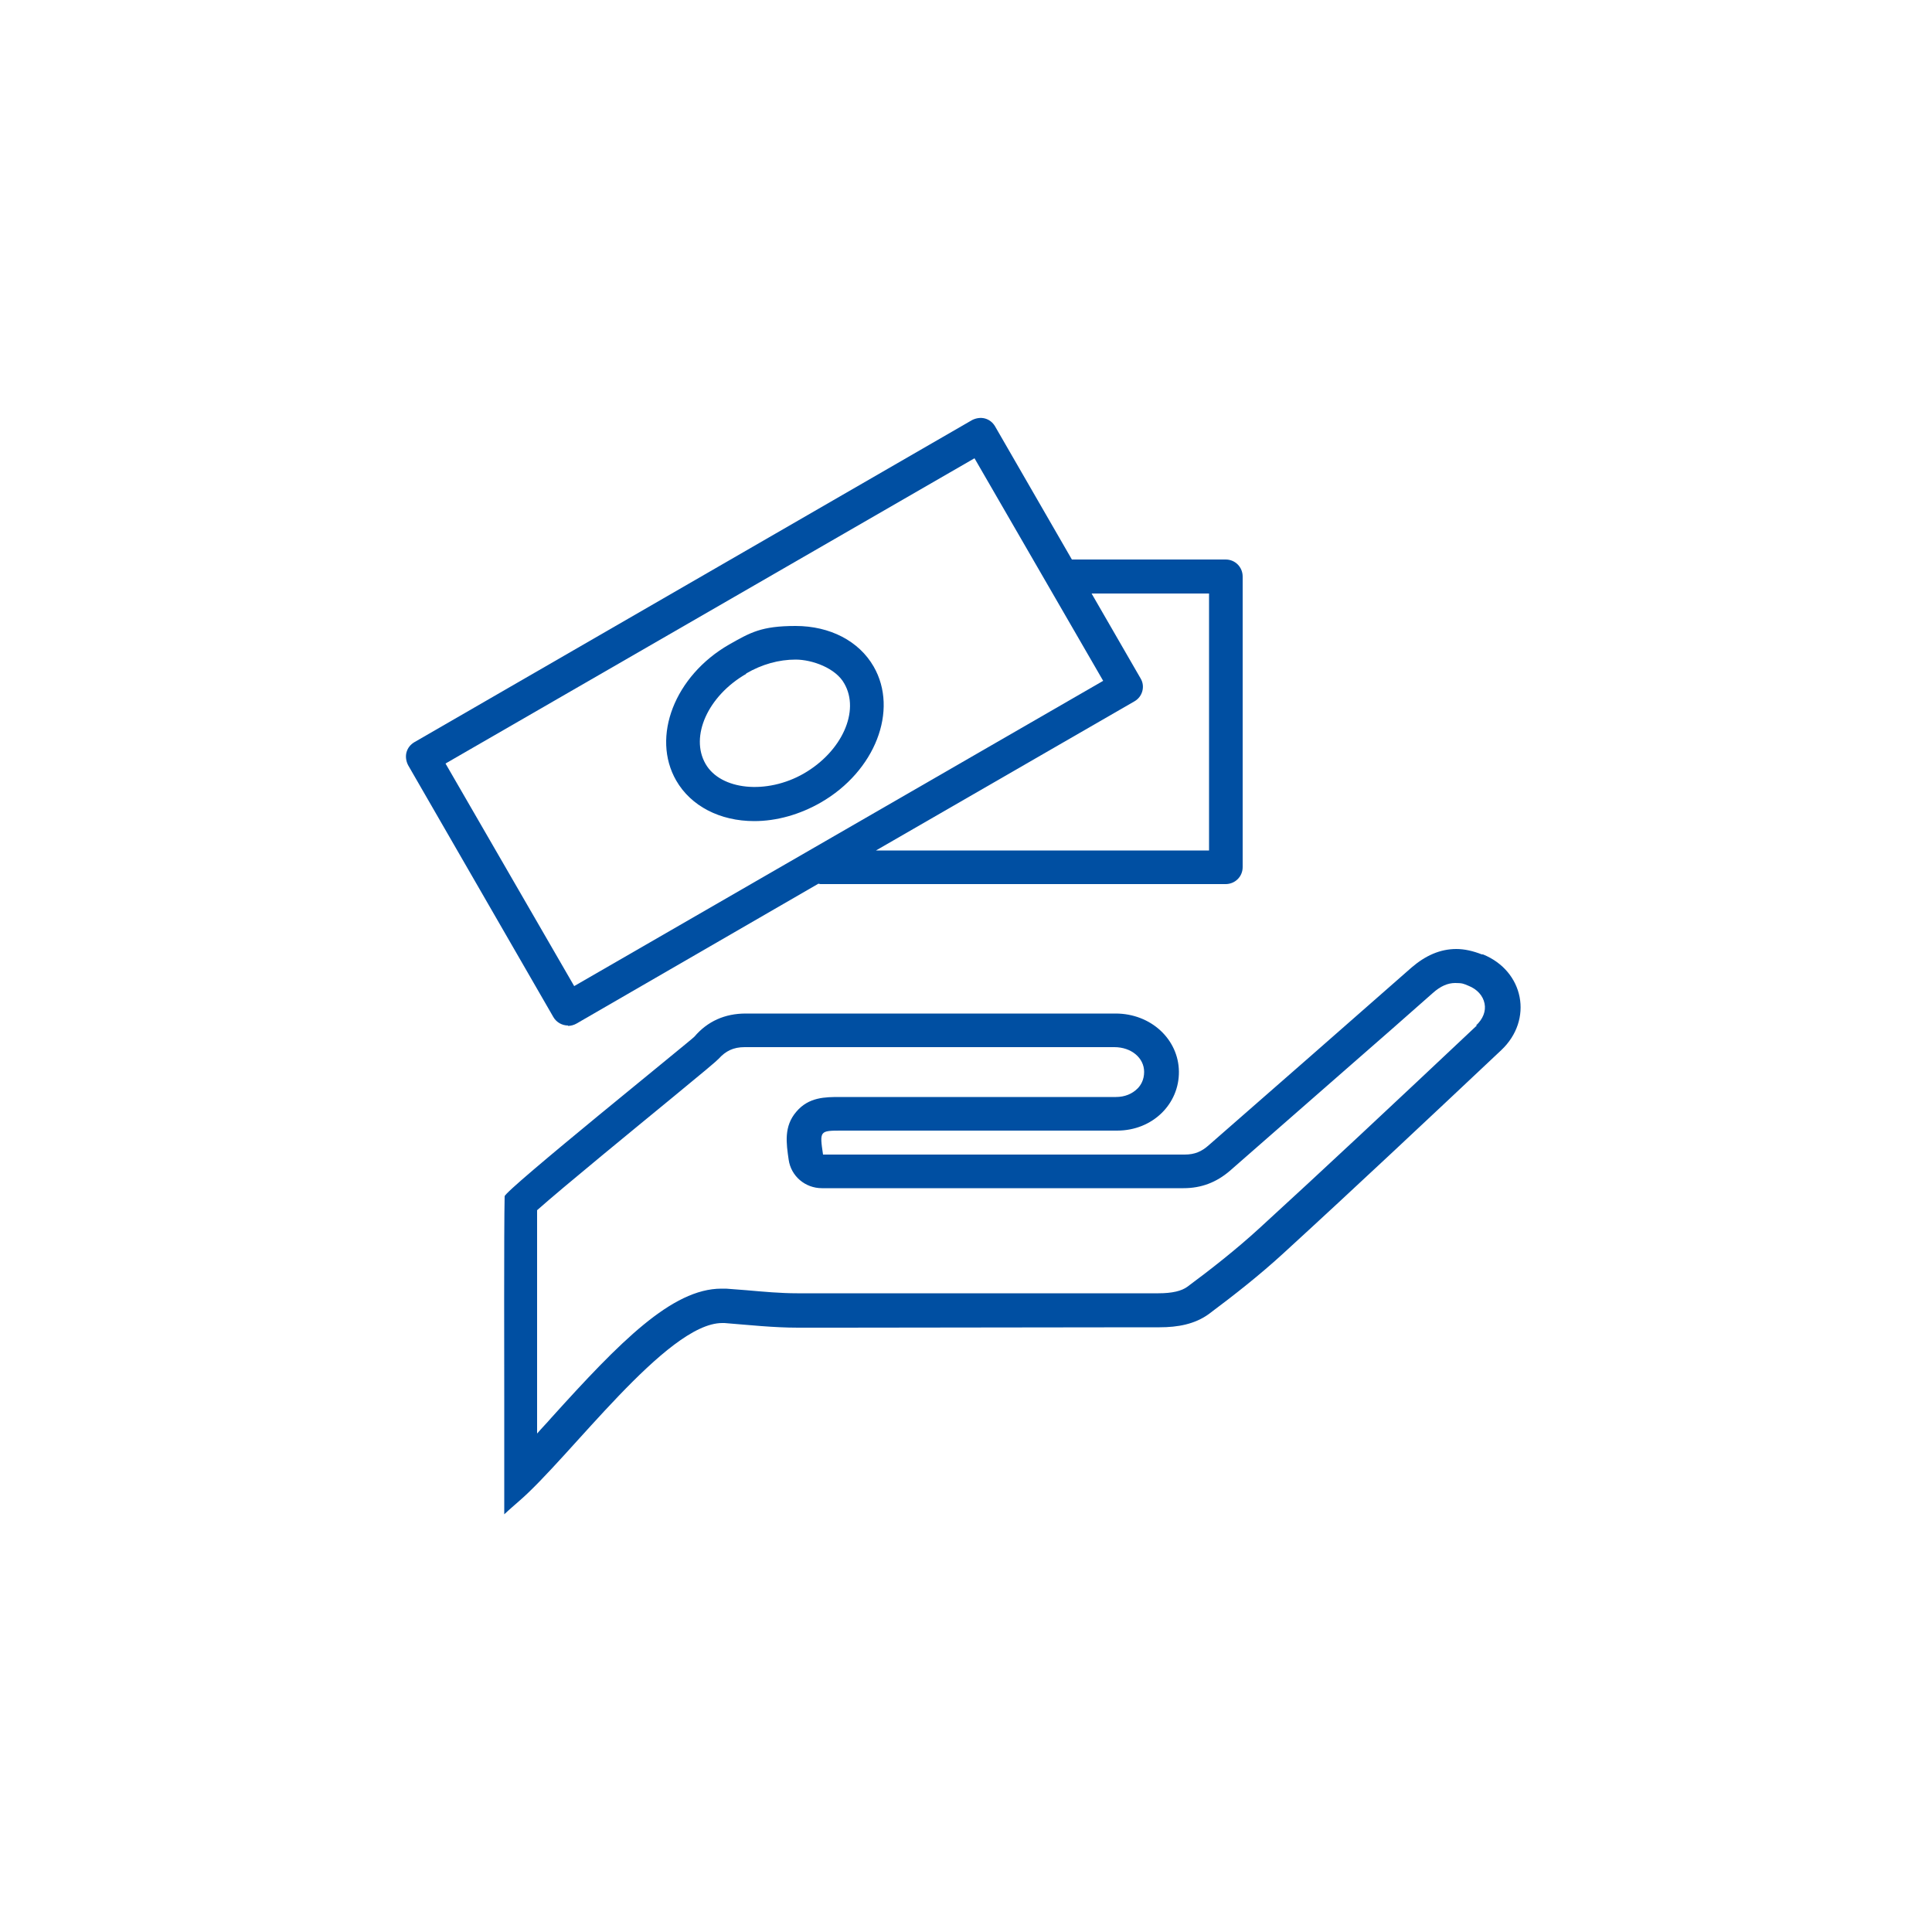
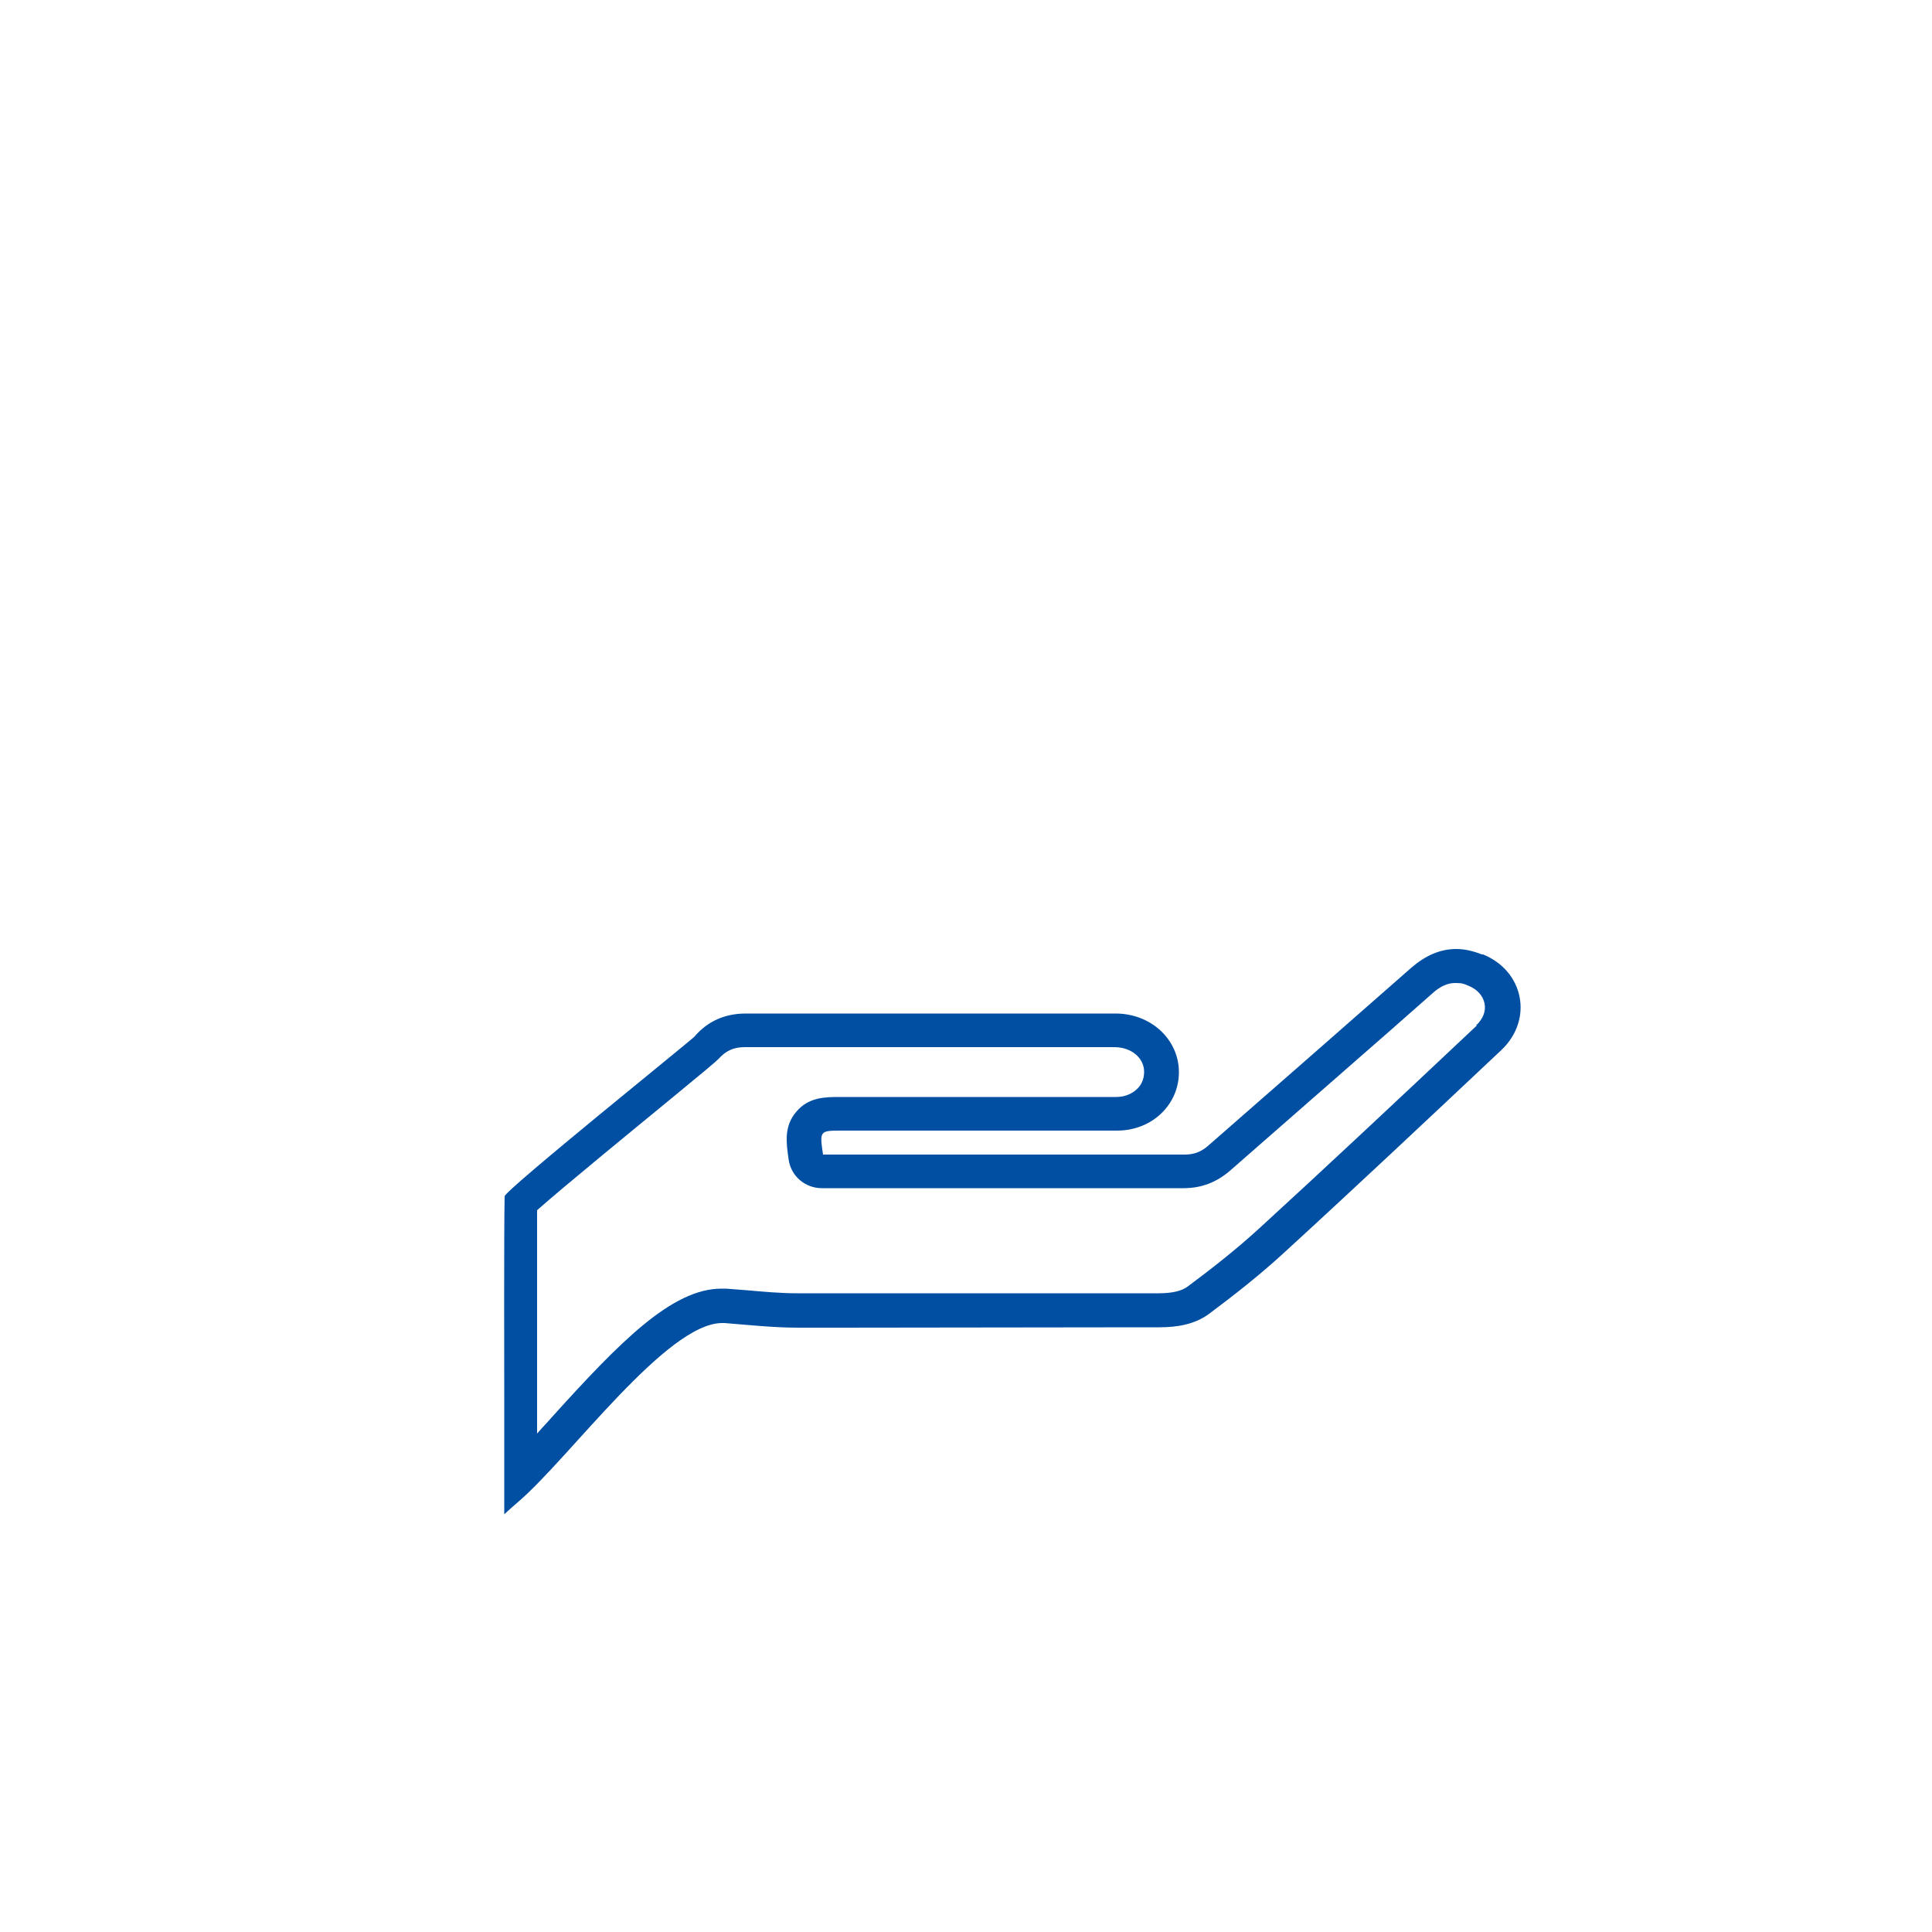
<svg xmlns="http://www.w3.org/2000/svg" id="Capa_1" version="1.1" viewBox="0 0 500 500">
  <defs>
    <style>
      .st0 {
        fill: #004fa2;
      }
    </style>
  </defs>
  <g id="Element">
    <path class="st0" d="M383.5,247c-2.3-.9-4.5-1.4-6.6-1.4-4.2,0-8,1.7-11.6,4.8-17.5,15.4-35,30.7-52.5,46-1.8,1.6-3.6,2.4-6.2,2.4s0,0,0,0c-10.1,0-20.2,0-30.2,0s-25,0-37.5,0c-3.2,0-6.3,0-9.5,0-5.4,0-10.9,0-16.4,0-.9-6.1-.9-6.2,4.7-6.2h0c14.4,0,28.8,0,43.3,0s18.8,0,28.1,0c9.2,0,16.1-6.9,16-15.3-.1-8.3-7.2-15-16.4-15-12.8,0-25.6,0-38.4,0-19.1,0-38.2,0-57.3,0-5.4,0-9.9,2-13.3,6-.8.9-49.1,39.8-49.1,41.3-.2,8.3-.1,44.9-.1,53.2,0,9.4,0,18.9,0,29.1,1.6-1.5,2.7-2.4,3.7-3.3,13.2-11.3,38.3-46.2,52.7-46.2.2,0,.4,0,.6,0,6.3.5,12.7,1.2,19,1.2,3.4,0,6.8,0,10.3,0,26.5,0,53-.1,79.6-.1s2.4,0,3.7,0h0c4.7,0,9.1-.8,12.7-3.4,6.7-5,13.3-10.2,19.4-15.8,18.9-17.3,37.6-34.9,56.3-52.5,8.4-7.9,5.9-20.5-4.7-24.8ZM382.2,265.4c-22.4,21.1-39.7,37.3-56.2,52.4-6.1,5.6-12.9,10.9-18.7,15.2-1.5,1.1-3.9,1.7-7.5,1.7h-3.7c-13.3,0-26.5,0-39.8,0-13.3,0-26.5,0-39.8,0h-10.2c-4.3,0-8.6-.4-13.2-.8-1.7-.1-3.5-.3-5.2-.4-.4,0-.8,0-1.2,0-12.8,0-26.3,13.8-44,33.4-1.2,1.4-2.5,2.7-3.7,4.1v-16c0-11.8,0-32.4,0-41.8,6.5-5.8,26.2-21.9,35.2-29.3q11.1-9.1,11.8-9.9c1.8-2,3.8-3,6.7-3,19.1,0,38.2,0,57.3,0s25.6,0,38.4,0c4.4,0,7.7,2.8,7.7,6.4,0,2.1-.9,3.5-1.7,4.3-1.4,1.4-3.3,2.2-5.6,2.2-9.4,0-18.7,0-28.1,0h-21.8s-21.5,0-21.5,0c-3.8,0-8.1,0-11.3,3.8-3.3,3.8-2.6,8.2-2,12.4.6,4.3,4.3,7.4,8.6,7.4h8.3s8.1,0,8.1,0h9.5s16,0,16,0h21.4c10.1,0,20.1,0,30.3,0,4.6,0,8.5-1.5,12-4.5,10.4-9.1,20.8-18.2,31.2-27.3,7.1-6.2,14.2-12.4,21.3-18.7,2-1.8,3.9-2.6,5.8-2.6s2.2.2,3.4.7c2.3.9,3.8,2.6,4.2,4.6.4,2-.4,4-2.2,5.7Z" />
-     <path class="st0" d="M147,265.5c.7,0,1.5-.2,2.2-.6l62.6-36.2c.2,0,.3.1.5.1h104.9c2.4,0,4.4-1.9,4.4-4.4v-75.2c0-2.4-1.9-4.4-4.4-4.4h-39.8l-19.9-34.5c-.6-1-1.5-1.7-2.6-2-1.1-.3-2.3-.1-3.3.4l-144.4,83.4c-1,.6-1.7,1.5-2,2.6-.3,1.1-.1,2.3.4,3.3l37.6,65.2c.8,1.4,2.3,2.2,3.8,2.2ZM312.9,153.6v66.5h-86.2l66.9-38.6c2.1-1.2,2.8-3.9,1.6-5.9l-12.7-22h30.4ZM252.2,118.6l33.3,57.6-136.9,79-33.3-57.6,136.9-79Z" />
-     <path class="st0" d="M195.2,212.5c5.8,0,11.8-1.7,17.2-4.8,14.1-8.1,20.2-23.9,13.7-35.2-3.8-6.6-11.3-10.5-20.2-10.5s-11.7,1.7-17.2,4.8c-14.1,8.1-20.2,23.9-13.7,35.2,3.8,6.6,11.3,10.5,20.2,10.5ZM193.1,174.3c4.1-2.4,8.5-3.6,12.8-3.6s10.4,2.2,12.6,6.2c4.1,7.1-.6,17.6-10.5,23.3-9.6,5.5-21.5,4.3-25.4-2.5-4.1-7.1.6-17.6,10.5-23.3Z" />
  </g>
</svg>